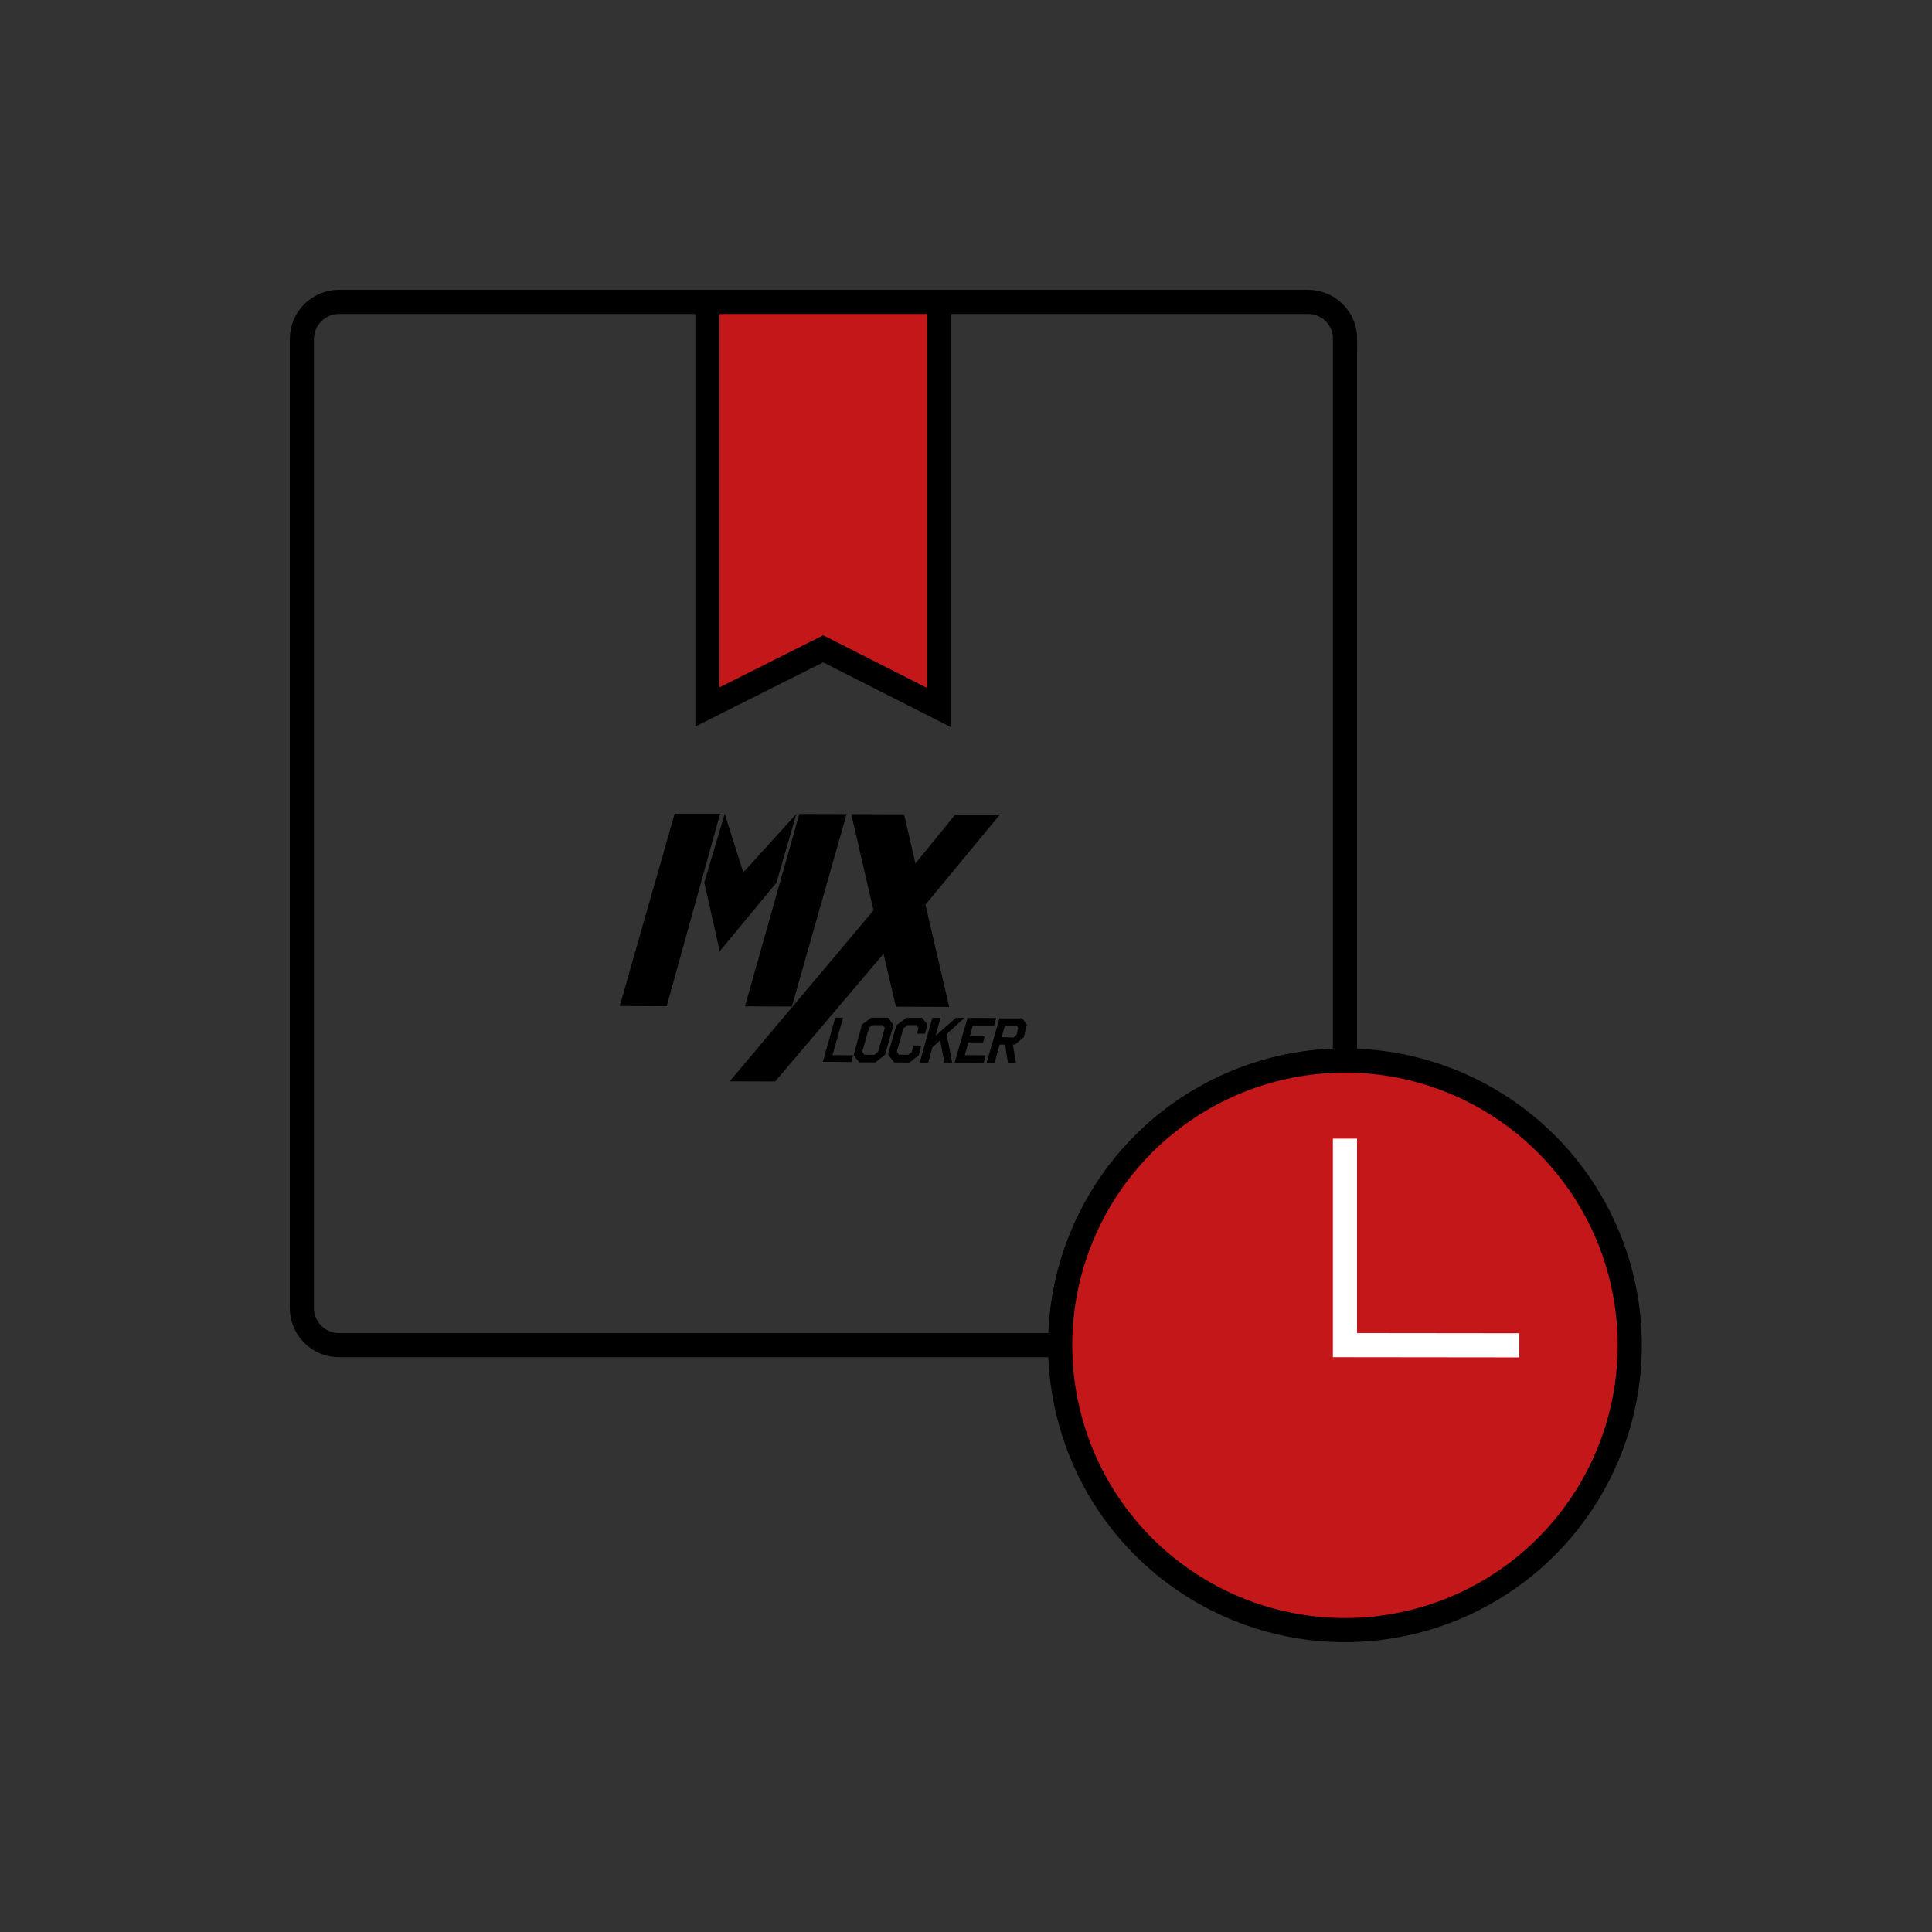
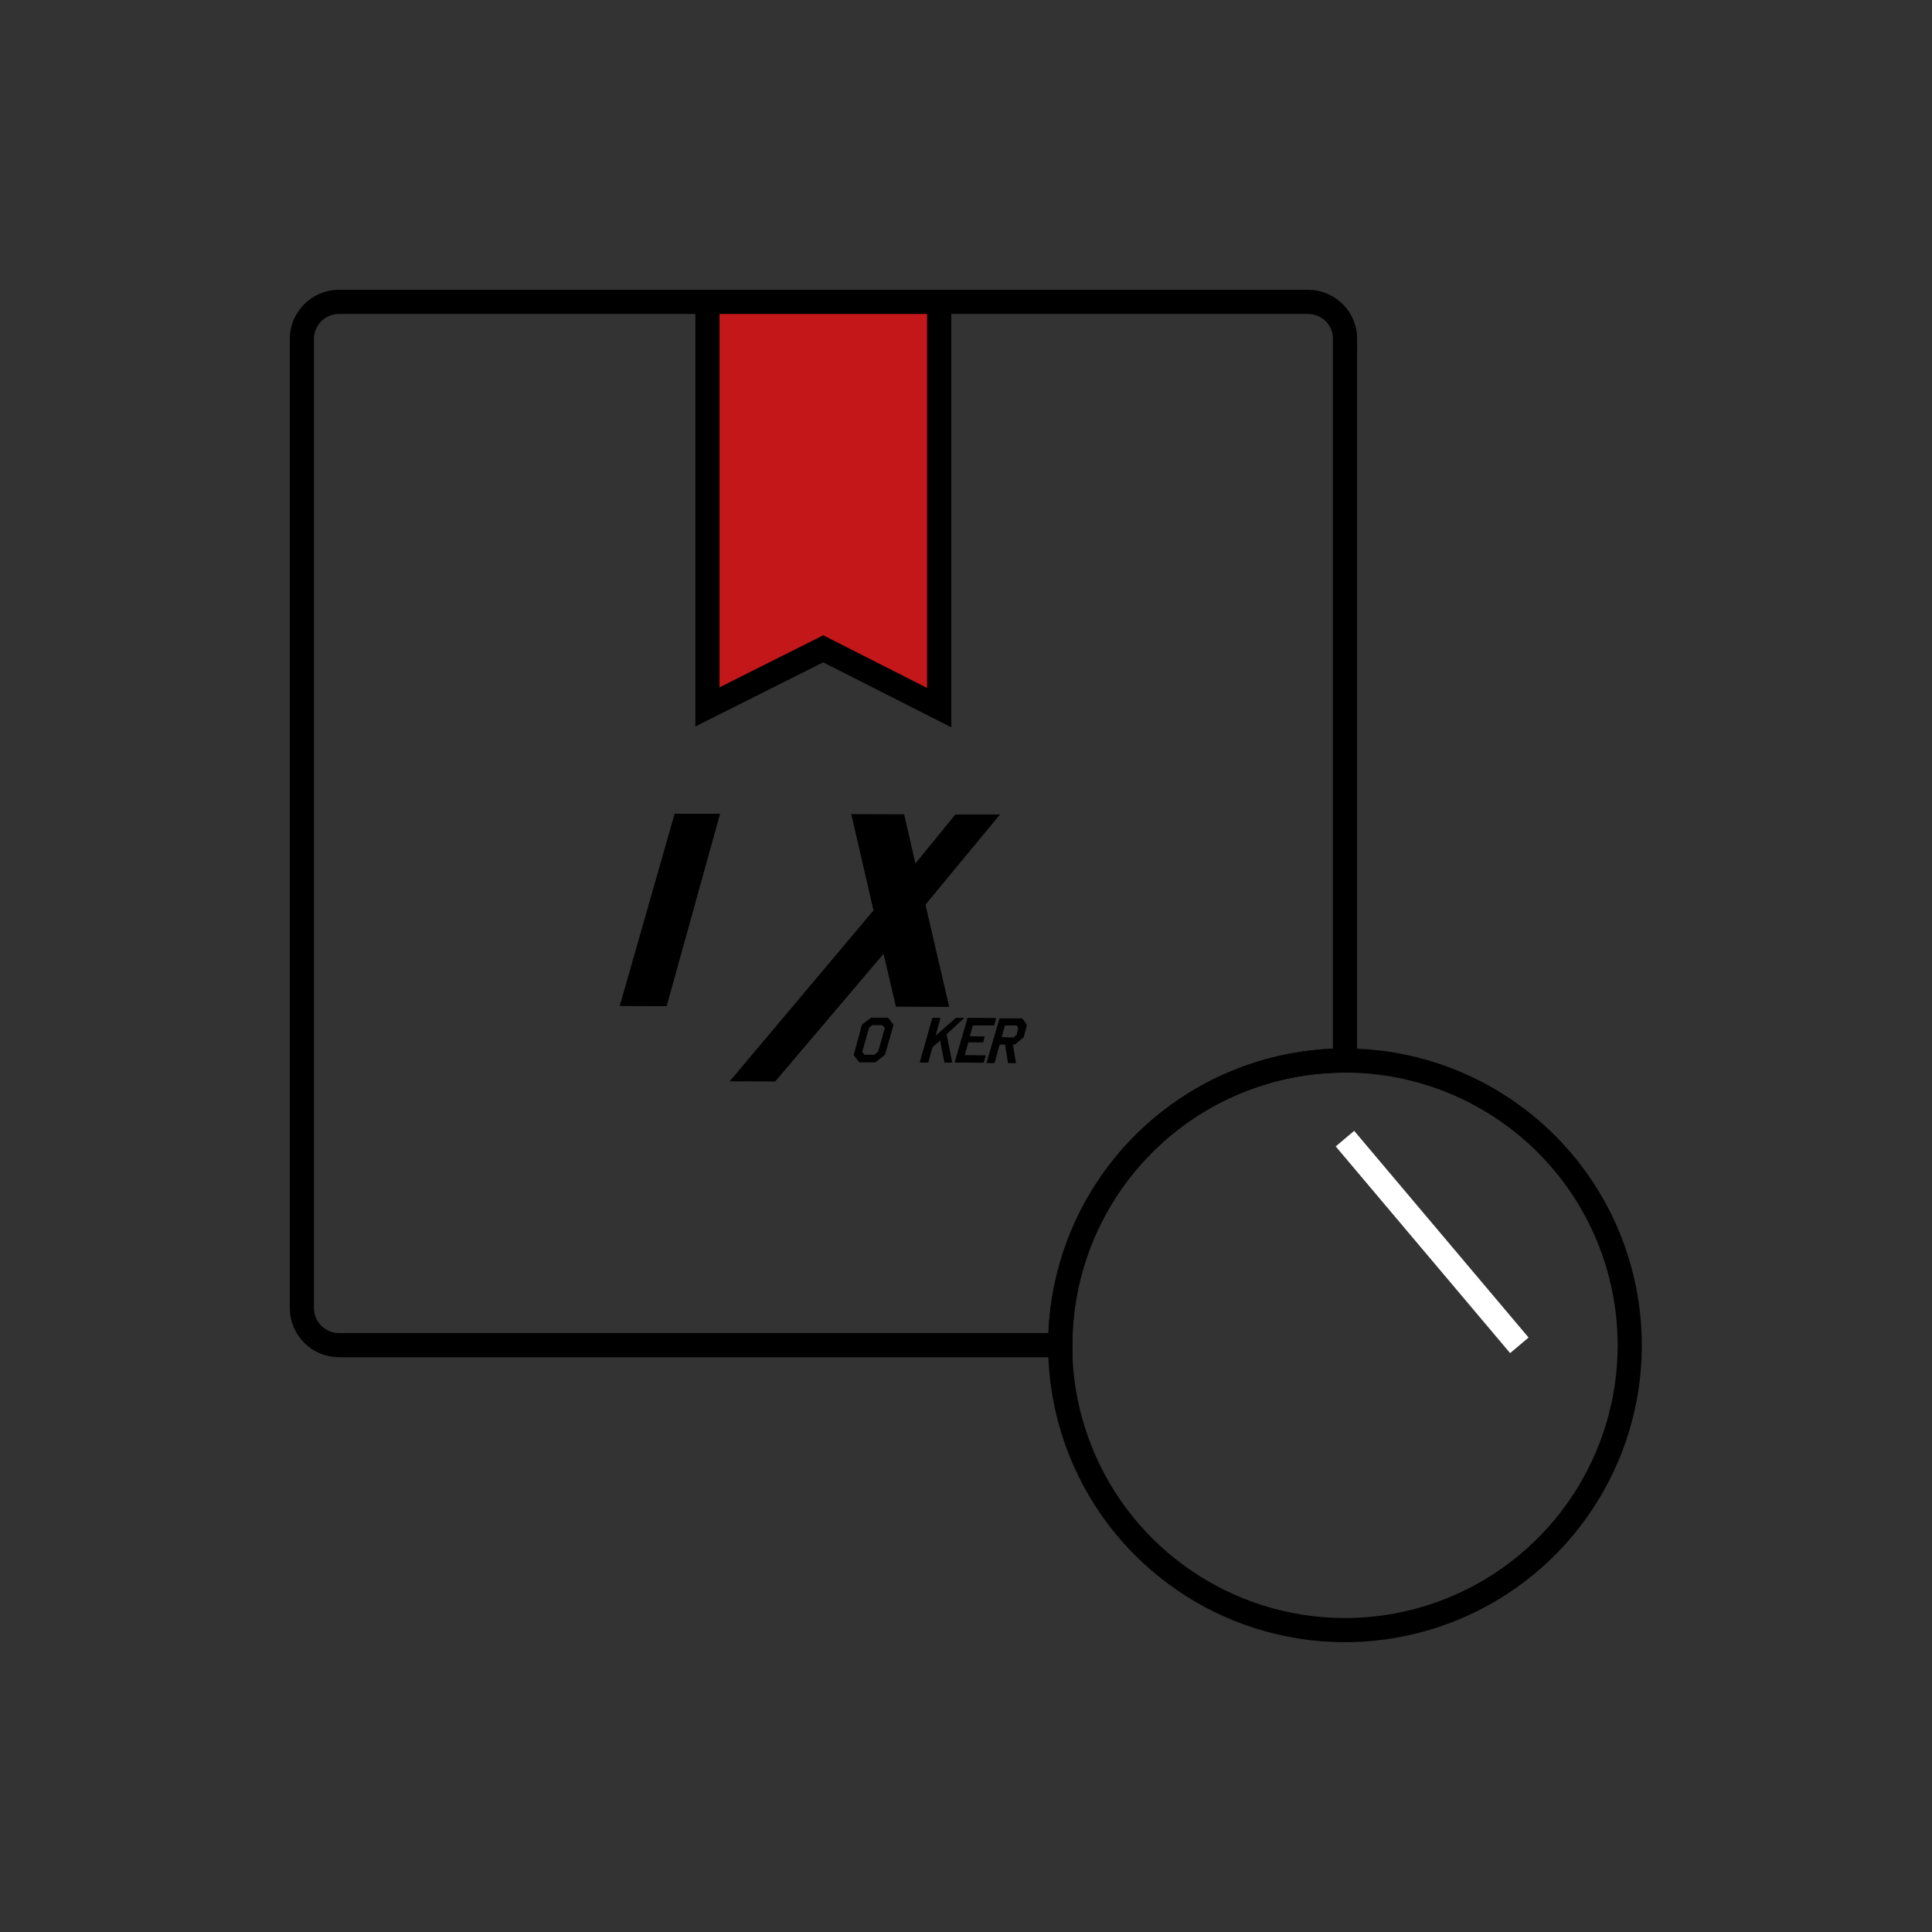
<svg xmlns="http://www.w3.org/2000/svg" width="80" height="80" viewBox="0 0 80 80" fill="none">
  <rect x="0" y="0" width="80" height="80" fill="#333333" stroke="none" />
  <path d="M38.891 29.302L34.089 26.897L29.295 29.302V12.5H38.891V29.302Z" fill="#C41719" />
  <path d="M55.692 14.037V43.914C52.566 43.914 49.569 45.156 47.358 47.366C45.148 49.576 43.907 52.574 43.907 55.7H14.037C13.629 55.7 13.238 55.538 12.95 55.249C12.662 54.961 12.5 54.571 12.5 54.163V14.037C12.5 13.629 12.662 13.238 12.95 12.95C13.238 12.662 13.629 12.5 14.037 12.5H54.163C54.57 12.5 54.961 12.662 55.249 12.95C55.538 13.238 55.699 13.629 55.699 14.037H55.692ZM38.89 29.302L34.088 26.866L29.294 29.271V12.5H38.89V29.302V29.302Z" stroke="black" strokeWidth="1.5" strokeLinecap="round" strokeLinejoin="round" />
-   <path d="M67.484 55.699C67.486 58.032 66.795 60.313 65.5 62.253C64.206 64.193 62.364 65.706 60.209 66.6C58.055 67.494 55.683 67.728 53.395 67.274C51.107 66.82 49.005 65.697 47.355 64.048C45.705 62.4 44.581 60.298 44.126 58.01C43.67 55.723 43.903 53.351 44.795 51.196C45.688 49.041 47.199 47.198 49.139 45.902C51.078 44.606 53.359 43.914 55.691 43.914C58.818 43.914 61.816 45.156 64.027 47.365C66.239 49.575 67.482 52.573 67.484 55.699Z" fill="#C41719" />
  <path d="M67.484 55.699C67.486 58.032 66.795 60.313 65.5 62.253C64.206 64.193 62.364 65.706 60.209 66.6C58.055 67.494 55.683 67.728 53.395 67.274C51.107 66.82 49.005 65.697 47.355 64.048C45.705 62.4 44.581 60.298 44.126 58.01C43.67 55.723 43.903 53.351 44.795 51.196C45.688 49.041 47.199 47.198 49.139 45.902C51.078 44.606 53.359 43.914 55.691 43.914C58.818 43.914 61.816 45.156 64.027 47.365C66.239 49.575 67.482 52.573 67.484 55.699V55.699Z" stroke="black" strokeWidth="1.5" strokeLinecap="round" strokeLinejoin="round" />
-   <path d="M55.691 47.148V55.699L62.913 55.707" stroke="white" strokeWidth="1.5" strokeLinecap="round" strokeLinejoin="round" />
+   <path d="M55.691 47.148L62.913 55.707" stroke="white" strokeWidth="1.5" strokeLinecap="round" strokeLinejoin="round" />
  <path d="M27.935 33.697L25.661 41.657L27.605 41.664L29.817 33.697H27.935Z" fill="black" />
-   <path d="M32.975 33.705L30.777 36.125L30.009 33.697L29.164 36.54L29.802 39.39L32.153 36.547L32.975 33.705Z" fill="black" />
-   <path d="M32.79 41.678L35.057 33.711L33.098 33.703L30.847 41.67L32.79 41.678Z" fill="black" />
  <path d="M37.099 41.685L39.304 41.693L38.321 37.46L41.409 33.726H39.558L37.906 35.755L37.438 33.719L35.248 33.711L36.17 37.698L30.216 44.774L32.098 44.782L36.585 39.496L37.099 41.685Z" fill="black" />
-   <path d="M34.91 42.139H34.587L34.072 43.967L35.263 43.975L35.325 43.698L34.472 43.691L34.91 42.139Z" fill="black" />
  <path d="M36.363 43.545L36.209 43.675H35.794L35.702 43.56L35.986 42.553L36.132 42.446H36.532L36.639 42.561L36.363 43.545ZM36.77 42.139H36.078L35.694 42.423L35.349 43.691L35.579 43.99H36.248L36.647 43.675L37 42.438L36.77 42.139Z" fill="black" />
-   <path d="M37.822 43.291L37.753 43.575L37.607 43.675H37.223L37.138 43.537L37.407 42.584L37.576 42.446H37.96L38.029 42.577L37.976 42.8H38.306L38.398 42.415L38.183 42.147H37.53L37.115 42.454L36.77 43.66L37.023 43.99L37.661 43.998L38.045 43.691L38.145 43.299L37.822 43.291Z" fill="black" />
  <path d="M39.934 42.147H39.581L38.744 42.884L38.944 42.147H38.605L38.083 43.998H38.436L38.613 43.36L38.928 43.084L39.105 43.998H39.428L39.197 42.822L39.934 42.147Z" fill="black" />
  <path d="M40.097 43.161H40.711L40.773 42.915L40.158 42.907L40.281 42.462H41.172L41.249 42.154L40.066 42.147L39.528 43.998L40.734 44.006L40.819 43.698L39.951 43.691L40.097 43.161Z" fill="black" />
  <path d="M41.479 42.946L41.609 42.462H42.093L42.162 42.554L42.101 42.838L41.97 42.961L41.479 42.946ZM42.393 42.946L42.523 42.431L42.331 42.17H41.386L40.849 44.022H41.179L41.394 43.253H41.617L41.74 44.022H42.07L41.94 43.253H42.024L42.393 42.946Z" fill="black" />
</svg>